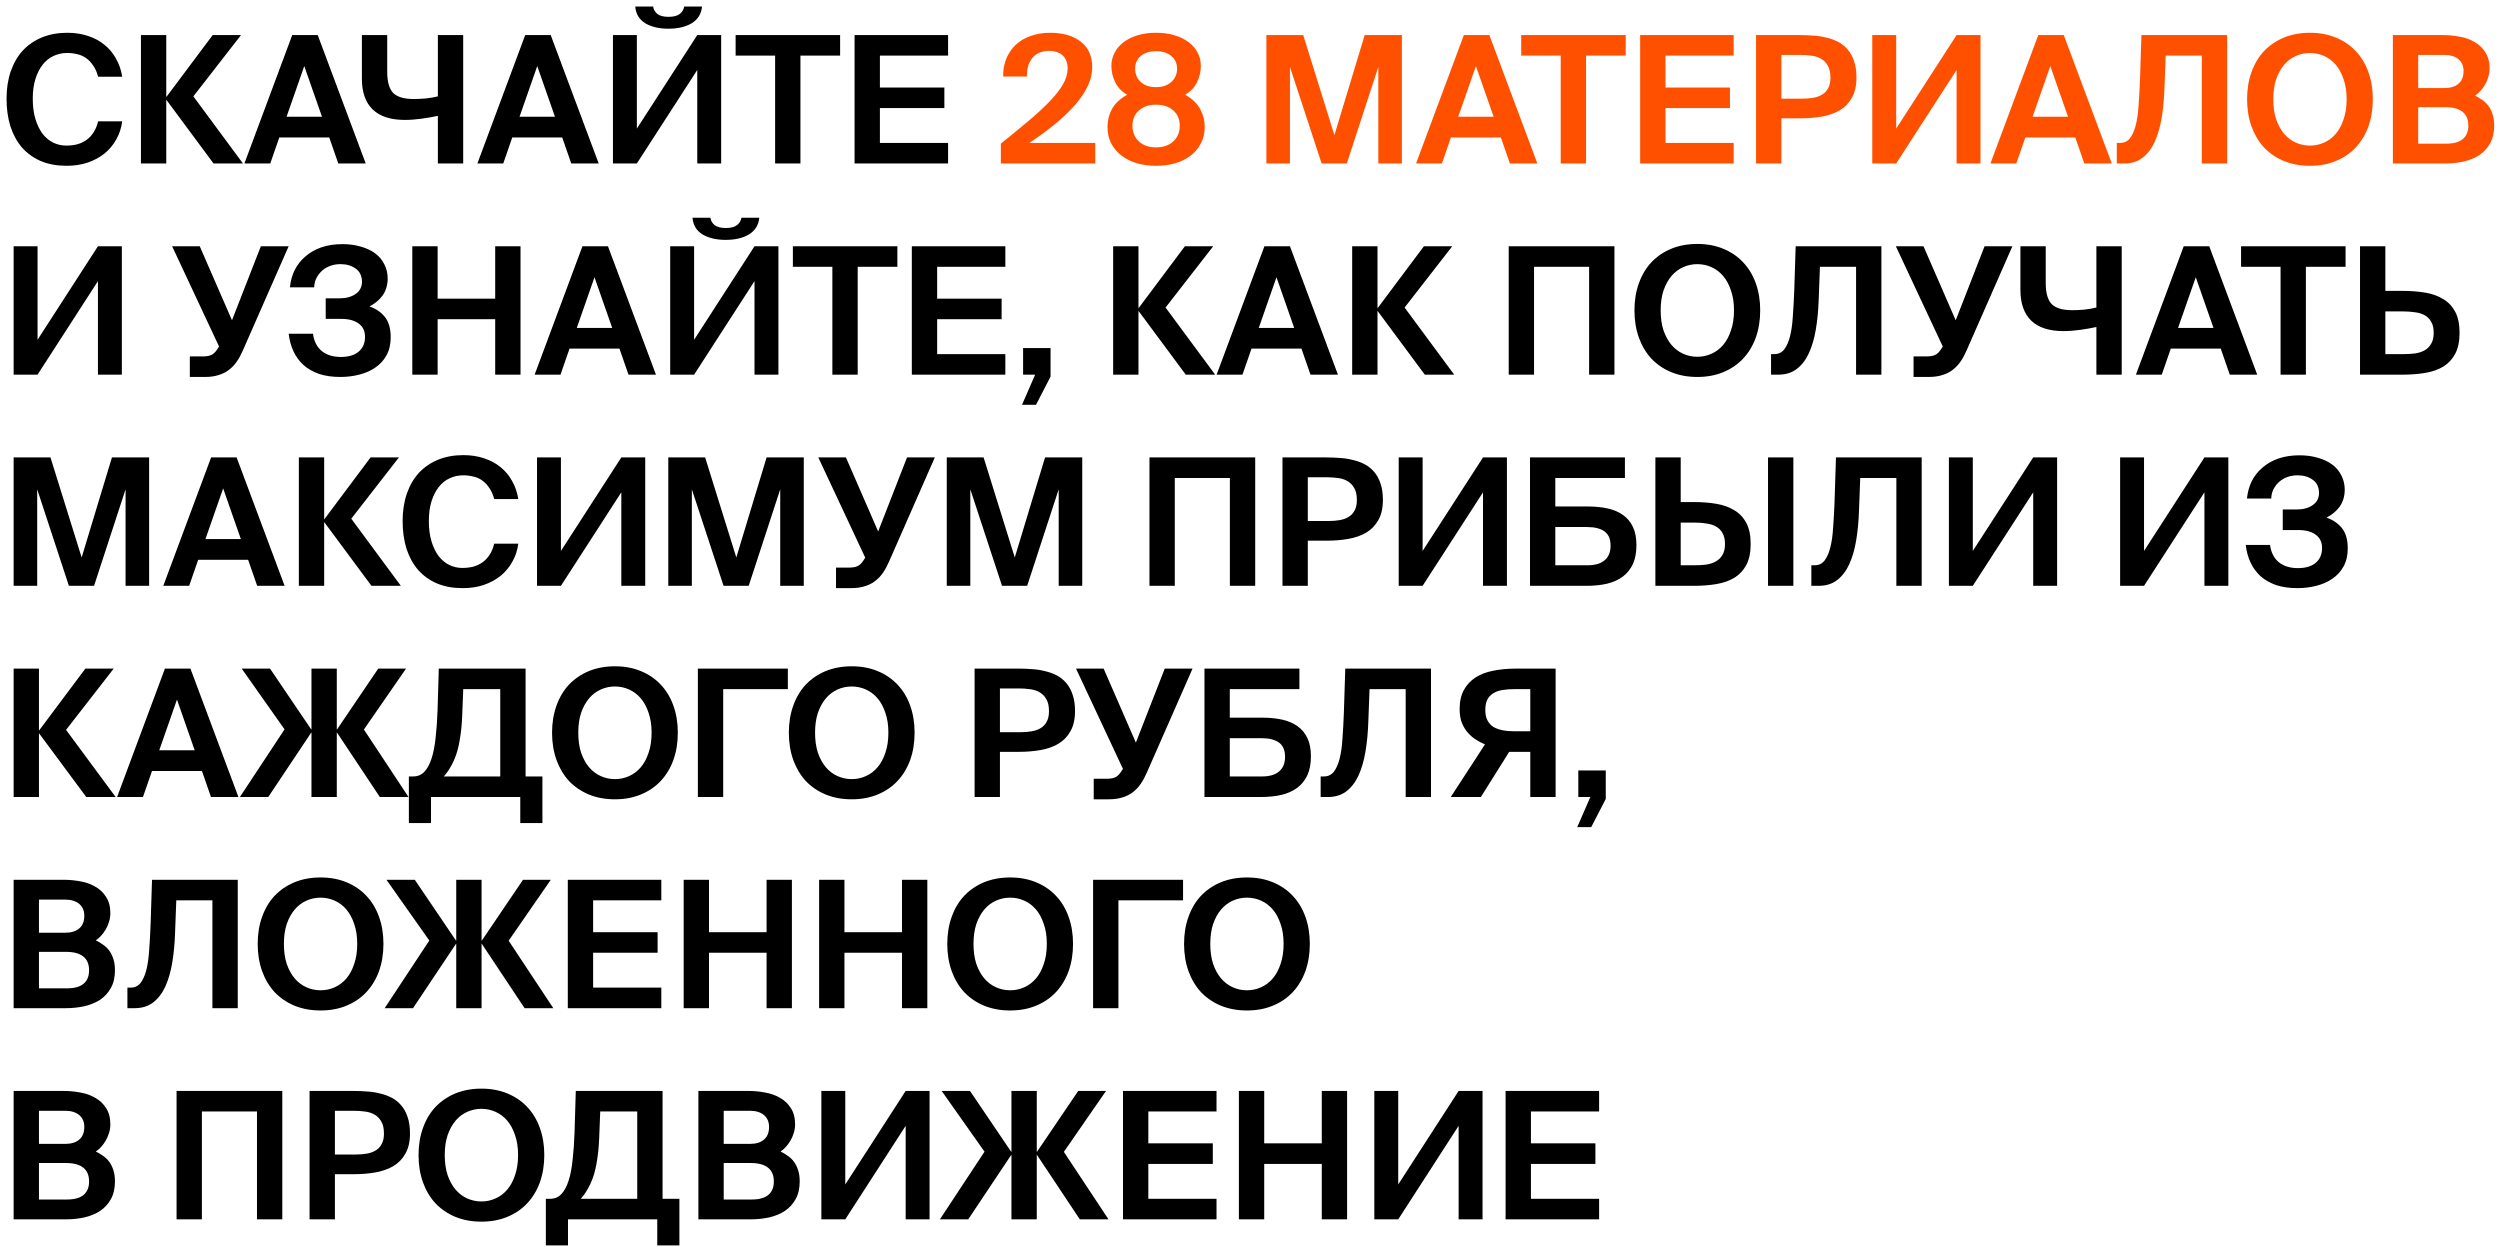
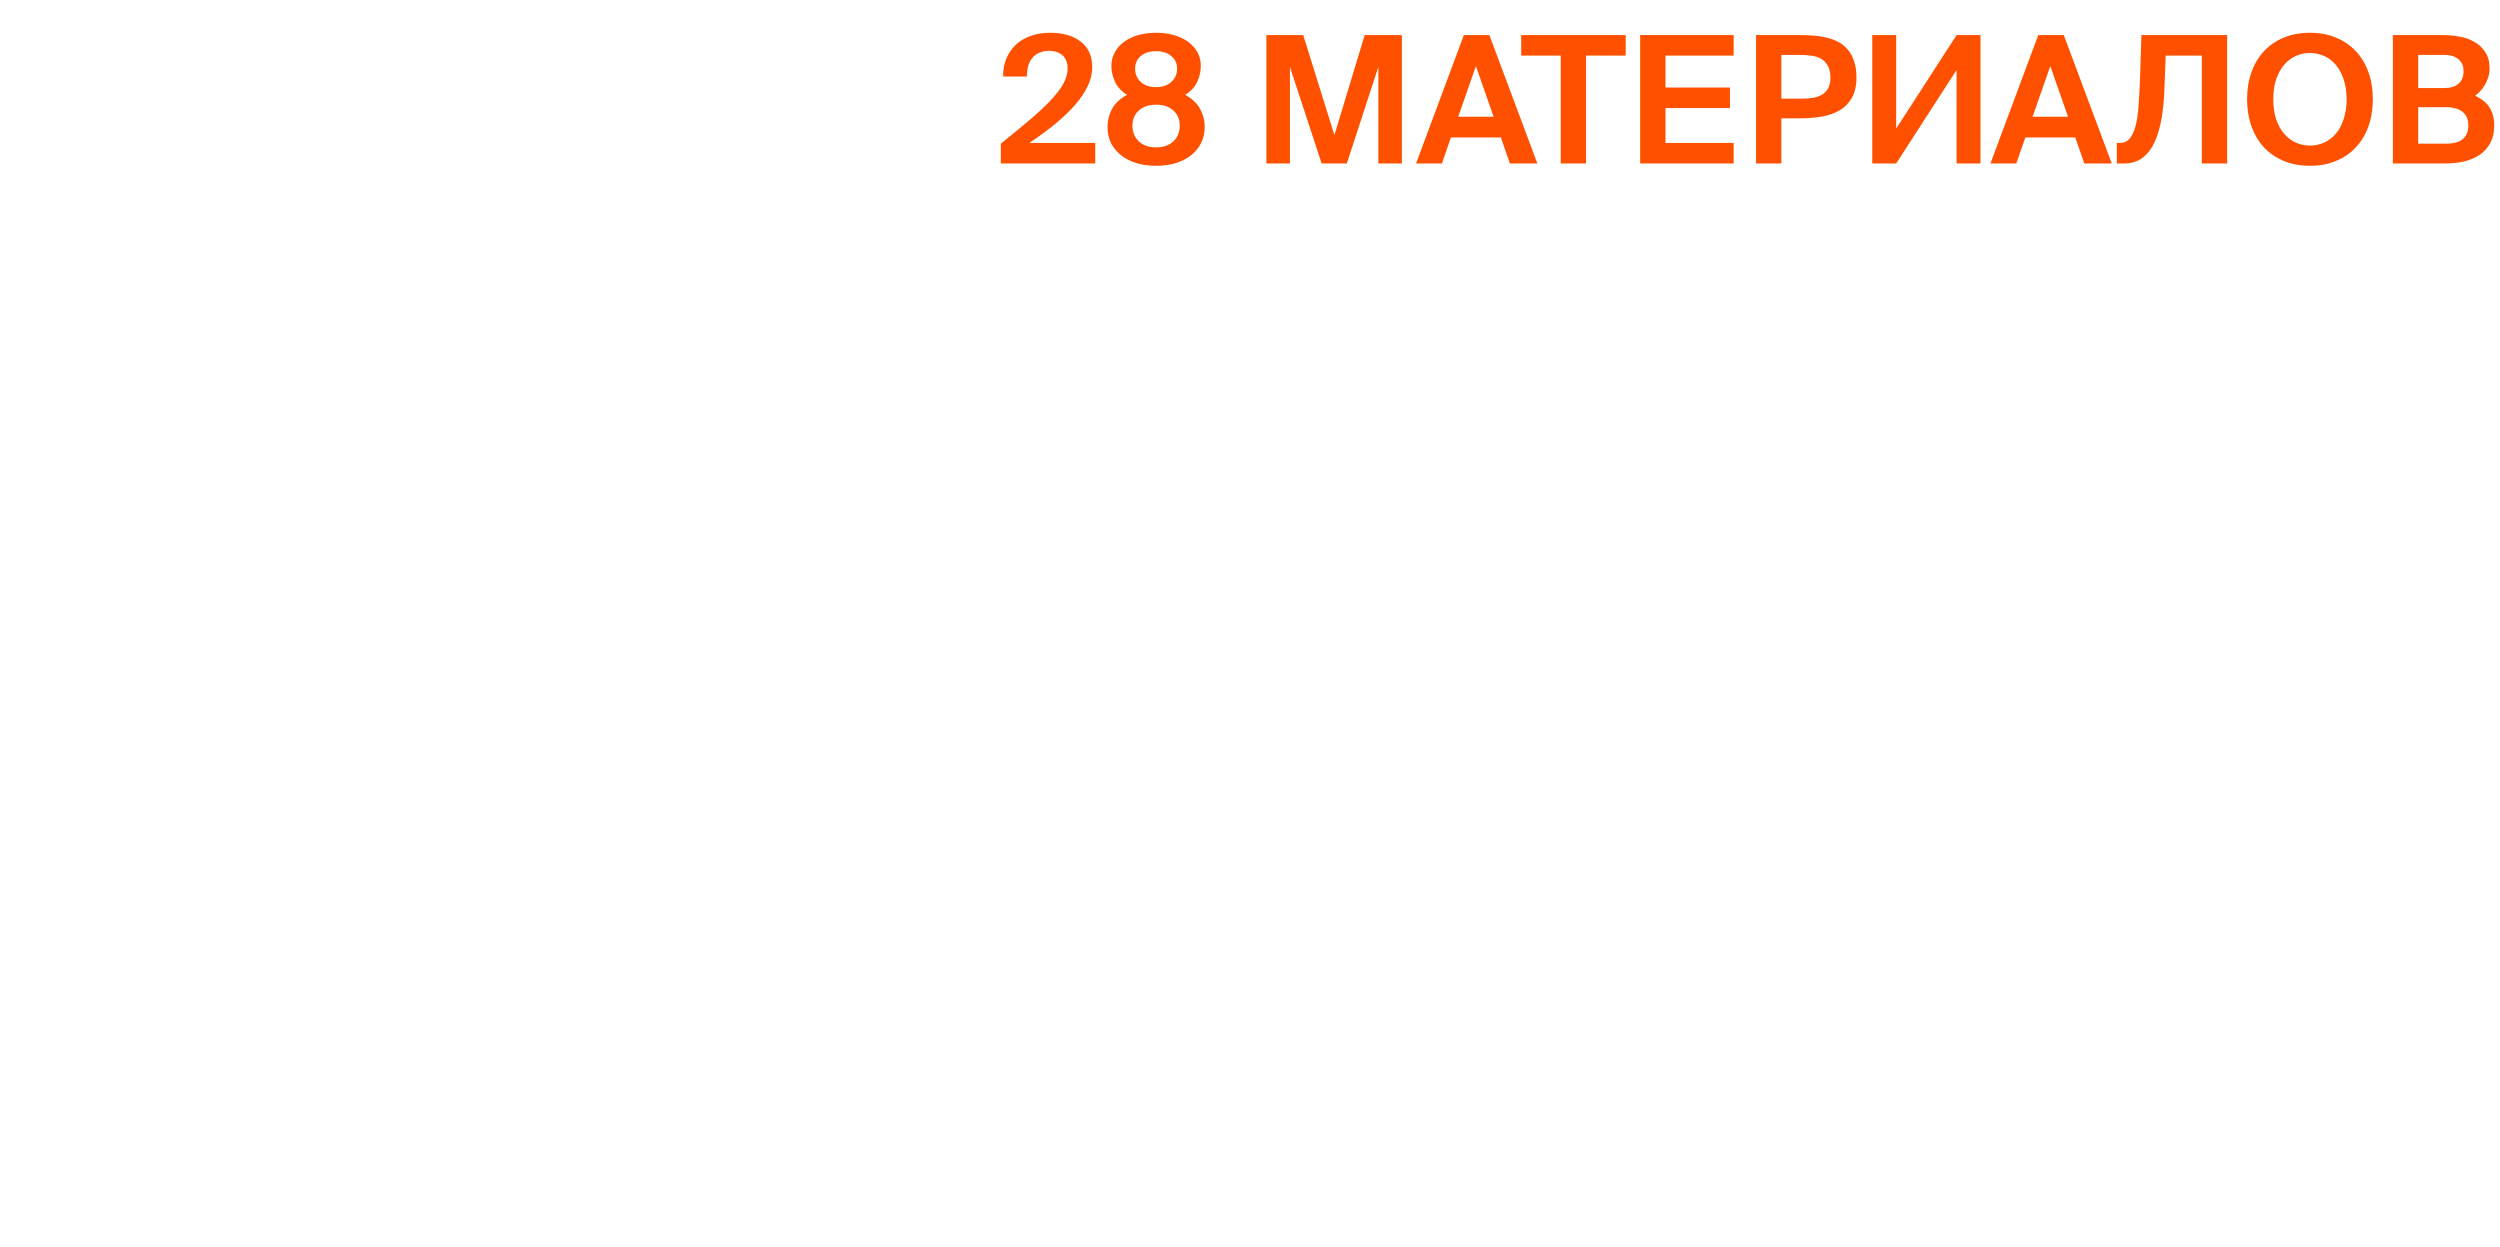
<svg xmlns="http://www.w3.org/2000/svg" width="367" height="183" viewBox="0 0 367 183" fill="none">
-   <path d="M17.94 17.812C17.819 18.765 17.533 19.641 17.082 20.438C16.649 21.235 16.077 21.929 15.366 22.518C14.655 23.09 13.823 23.541 12.87 23.87C11.934 24.182 10.903 24.338 9.776 24.338C8.372 24.338 7.124 24.113 6.032 23.662C4.94 23.194 4.013 22.535 3.25 21.686C2.505 20.819 1.933 19.779 1.534 18.566C1.153 17.353 0.962 15.992 0.962 14.484C0.962 12.993 1.17 11.65 1.586 10.454C2.002 9.258 2.591 8.244 3.354 7.412C4.134 6.58 5.07 5.939 6.162 5.488C7.271 5.037 8.511 4.812 9.88 4.812C10.989 4.812 12.003 4.968 12.922 5.28C13.841 5.575 14.647 6.008 15.34 6.58C16.033 7.135 16.597 7.811 17.03 8.608C17.481 9.388 17.784 10.272 17.94 11.26H14.404C14.231 10.601 13.988 10.055 13.676 9.622C13.381 9.171 13.035 8.807 12.636 8.53C12.255 8.253 11.821 8.062 11.336 7.958C10.868 7.837 10.374 7.776 9.854 7.776C9.143 7.776 8.476 7.923 7.852 8.218C7.245 8.495 6.717 8.92 6.266 9.492C5.815 10.064 5.46 10.766 5.2 11.598C4.94 12.43 4.81 13.392 4.81 14.484C4.81 15.611 4.94 16.607 5.2 17.474C5.46 18.323 5.807 19.043 6.24 19.632C6.691 20.204 7.211 20.637 7.8 20.932C8.407 21.227 9.048 21.374 9.724 21.374C10.279 21.374 10.807 21.313 11.31 21.192C11.813 21.053 12.263 20.845 12.662 20.568C13.078 20.273 13.433 19.901 13.728 19.45C14.023 18.999 14.248 18.453 14.404 17.812H17.94ZM20.689 24V5.15H24.407V14.224H24.433L31.22 5.15H35.38L28.386 14.146L35.666 24H31.349L24.433 14.666H24.407V24H20.689ZM42.899 5.15H46.643L53.689 24H49.659L48.333 20.178H41.001L39.675 24H35.879L42.899 5.15ZM42.067 17.136H47.267L44.667 9.7L42.067 17.136ZM64.279 24V17.006C63.569 17.162 62.78 17.301 61.913 17.422C61.047 17.543 60.223 17.604 59.443 17.604C57.346 17.604 55.769 17.093 54.711 16.07C53.654 15.047 53.125 13.539 53.125 11.546V5.15H56.843V10.558C56.843 12.014 57.138 13.045 57.727 13.652C58.317 14.241 59.322 14.536 60.743 14.536C61.246 14.536 61.818 14.51 62.459 14.458C63.118 14.389 63.725 14.285 64.279 14.146V5.15H67.997V24H64.279ZM77.1 5.15H80.844L87.89 24H83.86L82.534 20.178H75.202L73.876 24H70.08L77.1 5.15ZM76.268 17.136H81.468L78.868 9.7L76.268 17.136ZM89.981 24V5.15H93.49V18.878L102.357 5.15H105.867V24H102.357V10.272L93.49 24H89.981ZM98.118 4.214C96.749 4.214 95.614 3.945 94.713 3.408C93.829 2.853 93.343 2.039 93.257 0.964H95.882C95.934 1.38 96.134 1.735 96.481 2.03C96.844 2.325 97.399 2.472 98.144 2.472C98.89 2.472 99.445 2.325 99.808 2.03C100.173 1.735 100.381 1.38 100.433 0.964H103.059C102.955 2.039 102.452 2.853 101.551 3.408C100.667 3.945 99.522 4.214 98.118 4.214ZM113.787 8.166H107.989V5.15H123.329V8.166H117.505V24H113.787V8.166ZM125.451 5.15H139.179V8.166H129.169V12.846H138.633V15.862H129.169V20.984H139.179V24H125.451V5.15ZM2.002 55V36.15H5.512V49.878L14.378 36.15H17.888V55H14.378V41.272L5.512 55H2.002ZM27.867 55.338V52.322H29.791C30.293 52.322 30.701 52.253 31.013 52.114C31.325 51.975 31.611 51.707 31.871 51.308L32.157 50.866L25.267 36.15H29.323L34.055 47.018L38.293 36.15H42.375L35.667 51.412C35.407 52.019 35.112 52.565 34.783 53.05C34.471 53.518 34.089 53.925 33.639 54.272C33.205 54.619 32.694 54.879 32.105 55.052C31.533 55.243 30.857 55.338 30.077 55.338H27.867ZM49.971 55.338C48.792 55.338 47.752 55.191 46.851 54.896C45.967 54.584 45.204 54.151 44.563 53.596C43.939 53.024 43.445 52.348 43.081 51.568C42.717 50.788 42.483 49.93 42.379 48.994H45.941C46.097 50.103 46.53 50.953 47.241 51.542C47.969 52.114 48.896 52.4 50.023 52.4C51.167 52.4 52.042 52.14 52.649 51.62C53.273 51.1 53.585 50.372 53.585 49.436C53.585 48.604 53.282 47.963 52.675 47.512C52.068 47.044 51.193 46.81 50.049 46.81H47.813V43.794H49.841C50.794 43.794 51.574 43.586 52.181 43.17C52.805 42.754 53.126 42.156 53.143 41.376C53.126 40.492 52.814 39.842 52.207 39.426C51.618 38.993 50.872 38.776 49.971 38.776C49.468 38.776 48.992 38.854 48.541 39.01C48.09 39.166 47.692 39.391 47.345 39.686C46.998 39.981 46.712 40.336 46.487 40.752C46.262 41.168 46.14 41.645 46.123 42.182H42.561C42.648 41.263 42.882 40.414 43.263 39.634C43.662 38.854 44.19 38.187 44.849 37.632C45.508 37.06 46.288 36.618 47.189 36.306C48.108 35.994 49.13 35.838 50.257 35.838C51.245 35.838 52.146 35.959 52.961 36.202C53.776 36.427 54.478 36.757 55.067 37.19C55.656 37.623 56.107 38.161 56.419 38.802C56.748 39.426 56.913 40.137 56.913 40.934C56.896 41.87 56.653 42.676 56.185 43.352C55.717 44.011 55.067 44.557 54.235 44.99C55.171 45.302 55.925 45.813 56.497 46.524C57.069 47.235 57.355 48.231 57.355 49.514C57.355 50.537 57.147 51.421 56.731 52.166C56.332 52.894 55.786 53.492 55.093 53.96C54.417 54.428 53.628 54.775 52.727 55C51.843 55.225 50.924 55.338 49.971 55.338ZM76.413 36.15V55H72.695V46.862H64.245V55H60.527V36.15H64.245V43.846H72.695V36.15H76.413ZM85.504 36.15H89.248L96.294 55H92.264L90.938 51.178H83.606L82.28 55H78.484L85.504 36.15ZM84.672 48.136H89.872L87.272 40.7L84.672 48.136ZM98.385 55V36.15H101.895V49.878L110.761 36.15H114.271V55H110.761V41.272L101.895 55H98.385ZM106.523 35.214C105.153 35.214 104.018 34.945 103.117 34.408C102.233 33.853 101.747 33.039 101.661 31.964H104.287C104.339 32.38 104.538 32.735 104.885 33.03C105.249 33.325 105.803 33.472 106.549 33.472C107.294 33.472 107.849 33.325 108.213 33.03C108.577 32.735 108.785 32.38 108.837 31.964H111.463C111.359 33.039 110.856 33.853 109.955 34.408C109.071 34.945 107.927 35.214 106.523 35.214ZM122.192 39.166H116.394V36.15H131.734V39.166H125.91V55H122.192V39.166ZM133.856 36.15H147.584V39.166H137.574V43.846H147.038V46.862H137.574V51.984H147.584V55H133.856V36.15ZM150.191 51.1H154.221V55.286L152.089 59.42H150.035L151.959 55H150.191V51.1ZM163.41 55V36.15H167.128V45.224H167.154L173.94 36.15H178.1L171.106 45.146L178.386 55H174.07L167.154 45.666H167.128V55H163.41ZM185.619 36.15H189.363L196.409 55H192.379L191.053 51.178H183.721L182.395 55H178.599L185.619 36.15ZM184.787 48.136H189.987L187.387 40.7L184.787 48.136ZM198.5 55V36.15H202.218V45.224H202.244L209.03 36.15H213.19L206.196 45.146L213.476 55H209.16L202.244 45.666H202.218V55H198.5ZM221.479 55V36.15H237.001V55H233.283V39.166H225.197V55H221.479ZM243.786 45.562C243.786 46.671 243.925 47.651 244.202 48.5C244.497 49.349 244.887 50.06 245.372 50.632C245.857 51.204 246.429 51.637 247.088 51.932C247.747 52.227 248.44 52.374 249.168 52.374C249.896 52.374 250.589 52.227 251.248 51.932C251.907 51.637 252.479 51.204 252.964 50.632C253.449 50.06 253.831 49.349 254.108 48.5C254.403 47.651 254.55 46.671 254.55 45.562C254.55 44.453 254.403 43.482 254.108 42.65C253.831 41.801 253.449 41.09 252.964 40.518C252.479 39.946 251.907 39.513 251.248 39.218C250.589 38.923 249.896 38.776 249.168 38.776C248.44 38.776 247.747 38.923 247.088 39.218C246.429 39.513 245.857 39.946 245.372 40.518C244.887 41.09 244.497 41.801 244.202 42.65C243.925 43.482 243.786 44.453 243.786 45.562ZM258.398 45.562C258.398 47.018 258.181 48.353 257.748 49.566C257.315 50.762 256.691 51.793 255.876 52.66C255.079 53.509 254.108 54.168 252.964 54.636C251.837 55.104 250.572 55.338 249.168 55.338C247.764 55.338 246.49 55.104 245.346 54.636C244.219 54.168 243.249 53.509 242.434 52.66C241.637 51.793 241.021 50.762 240.588 49.566C240.155 48.353 239.938 47.018 239.938 45.562C239.938 44.106 240.155 42.78 240.588 41.584C241.021 40.371 241.637 39.339 242.434 38.49C243.249 37.641 244.219 36.982 245.346 36.514C246.49 36.046 247.764 35.812 249.168 35.812C250.572 35.812 251.837 36.046 252.964 36.514C254.108 36.982 255.079 37.641 255.876 38.49C256.691 39.339 257.315 40.371 257.748 41.584C258.181 42.78 258.398 44.106 258.398 45.562ZM259.99 55V51.984H260.458C261.065 51.984 261.55 51.759 261.914 51.308C262.278 50.84 262.564 50.199 262.772 49.384C262.98 48.569 263.119 47.59 263.188 46.446C263.275 45.302 263.344 44.045 263.396 42.676L263.604 36.15H276.188V55H272.47V39.166H267.166L266.984 44.002C266.932 45.562 266.793 47.009 266.568 48.344C266.343 49.679 266.005 50.84 265.554 51.828C265.103 52.816 264.505 53.596 263.76 54.168C263.032 54.723 262.131 55 261.056 55H259.99ZM280.91 55.338V52.322H282.834C283.336 52.322 283.744 52.253 284.056 52.114C284.368 51.975 284.654 51.707 284.914 51.308L285.2 50.866L278.31 36.15H282.366L287.098 47.018L291.336 36.15H295.418L288.71 51.412C288.45 52.019 288.155 52.565 287.826 53.05C287.514 53.518 287.132 53.925 286.682 54.272C286.248 54.619 285.737 54.879 285.148 55.052C284.576 55.243 283.9 55.338 283.12 55.338H280.91ZM307.75 55V48.006C307.039 48.162 306.251 48.301 305.384 48.422C304.517 48.543 303.694 48.604 302.914 48.604C300.817 48.604 299.239 48.093 298.182 47.07C297.125 46.047 296.596 44.539 296.596 42.546V36.15H300.314V41.558C300.314 43.014 300.609 44.045 301.198 44.652C301.787 45.241 302.793 45.536 304.214 45.536C304.717 45.536 305.289 45.51 305.93 45.458C306.589 45.389 307.195 45.285 307.75 45.146V36.15H311.468V55H307.75ZM320.571 36.15H324.315L331.361 55H327.331L326.005 51.178H318.673L317.347 55H313.551L320.571 36.15ZM319.739 48.136H324.939L322.339 40.7L319.739 48.136ZM334.787 39.166H328.989V36.15H344.329V39.166H338.505V55H334.787V39.166ZM346.451 55V36.15H350.169V42.702H352.717C353.913 42.702 355.023 42.789 356.045 42.962C357.068 43.135 357.952 43.456 358.697 43.924C359.443 44.375 360.023 44.999 360.439 45.796C360.855 46.593 361.063 47.616 361.063 48.864C361.063 50.095 360.855 51.109 360.439 51.906C360.023 52.703 359.443 53.336 358.697 53.804C357.952 54.255 357.068 54.567 356.045 54.74C355.023 54.913 353.913 55 352.717 55H346.451ZM350.169 51.984H352.847C353.454 51.984 354.026 51.949 354.563 51.88C355.101 51.793 355.569 51.637 355.967 51.412C356.366 51.169 356.678 50.849 356.903 50.45C357.146 50.051 357.267 49.523 357.267 48.864C357.267 48.188 357.146 47.651 356.903 47.252C356.678 46.836 356.366 46.515 355.967 46.29C355.569 46.065 355.101 45.917 354.563 45.848C354.026 45.761 353.454 45.718 352.847 45.718H350.169V51.984ZM10.114 86L5.46 71.83V86H2.002V67.15H7.41L11.986 81.84L16.432 67.15H21.892V86H18.434V71.83L13.806 86H10.114ZM30.991 67.15H34.735L41.781 86H37.751L36.425 82.178H29.093L27.767 86H23.971L30.991 67.15ZM30.159 79.136H35.359L32.759 71.7L30.159 79.136ZM43.871 86V67.15H47.589V76.224H47.615L54.401 67.15H58.561L51.567 76.146L58.847 86H54.531L47.615 76.666H47.589V86H43.871ZM76.085 79.812C75.963 80.765 75.677 81.641 75.227 82.438C74.793 83.235 74.221 83.929 73.51 84.518C72.8 85.09 71.968 85.541 71.014 85.87C70.079 86.182 69.047 86.338 67.921 86.338C66.516 86.338 65.269 86.113 64.177 85.662C63.084 85.194 62.157 84.535 61.395 83.686C60.649 82.819 60.077 81.779 59.678 80.566C59.297 79.353 59.106 77.992 59.106 76.484C59.106 74.993 59.315 73.65 59.73 72.454C60.147 71.258 60.736 70.244 61.498 69.412C62.279 68.58 63.215 67.939 64.306 67.488C65.416 67.037 66.655 66.812 68.025 66.812C69.134 66.812 70.148 66.968 71.067 67.28C71.985 67.575 72.791 68.008 73.484 68.58C74.178 69.135 74.741 69.811 75.174 70.608C75.625 71.388 75.928 72.272 76.085 73.26H72.549C72.375 72.601 72.132 72.055 71.82 71.622C71.526 71.171 71.179 70.807 70.781 70.53C70.399 70.253 69.966 70.062 69.481 69.958C69.013 69.837 68.519 69.776 67.999 69.776C67.288 69.776 66.621 69.923 65.996 70.218C65.39 70.495 64.861 70.92 64.41 71.492C63.96 72.064 63.605 72.766 63.344 73.598C63.084 74.43 62.955 75.392 62.955 76.484C62.955 77.611 63.084 78.607 63.344 79.474C63.605 80.323 63.951 81.043 64.385 81.632C64.835 82.204 65.355 82.637 65.945 82.932C66.551 83.227 67.192 83.374 67.868 83.374C68.423 83.374 68.952 83.313 69.454 83.192C69.957 83.053 70.408 82.845 70.806 82.568C71.222 82.273 71.578 81.901 71.873 81.45C72.167 80.999 72.392 80.453 72.549 79.812H76.085ZM78.834 86V67.15H82.344V80.878L91.21 67.15H94.72V86H91.21V72.272L82.344 86H78.834ZM106.218 86L101.564 71.83V86H98.106V67.15H103.514L108.09 81.84L112.536 67.15H117.996V86H114.538V71.83L109.91 86H106.218ZM122.726 86.338V83.322H124.65C125.153 83.322 125.56 83.253 125.872 83.114C126.184 82.975 126.47 82.707 126.73 82.308L127.016 81.866L120.126 67.15H124.182L128.914 78.018L133.152 67.15H137.234L130.526 82.412C130.266 83.019 129.971 83.565 129.642 84.05C129.33 84.518 128.949 84.925 128.498 85.272C128.065 85.619 127.553 85.879 126.964 86.052C126.392 86.243 125.716 86.338 124.936 86.338H122.726ZM147.096 86L142.442 71.83V86H138.984V67.15H144.392L148.968 81.84L153.414 67.15H158.874V86H155.416V71.83L150.788 86H147.096ZM168.742 86V67.15H184.264V86H180.546V70.166H172.46V86H168.742ZM194.716 67.15C195.357 67.15 196.007 67.176 196.666 67.228C197.324 67.263 197.957 67.358 198.564 67.514C199.188 67.653 199.768 67.861 200.306 68.138C200.843 68.415 201.311 68.788 201.71 69.256C202.108 69.707 202.42 70.27 202.646 70.946C202.888 71.622 203.01 72.437 203.01 73.39C203.01 74.586 202.784 75.574 202.334 76.354C201.9 77.134 201.302 77.749 200.54 78.2C199.794 78.633 198.928 78.937 197.94 79.11C196.952 79.283 195.912 79.37 194.82 79.37H191.986V86H188.268V67.15H194.716ZM191.986 70.062V76.484H195.054C195.626 76.484 196.163 76.441 196.666 76.354C197.168 76.267 197.602 76.111 197.966 75.886C198.347 75.661 198.642 75.349 198.85 74.95C199.075 74.551 199.188 74.04 199.188 73.416C199.188 72.636 199.049 72.029 198.772 71.596C198.512 71.145 198.165 70.807 197.732 70.582C197.316 70.357 196.848 70.218 196.328 70.166C195.808 70.097 195.296 70.062 194.794 70.062H191.986ZM205.33 86V67.15H208.84V80.878L217.706 67.15H221.216V86H217.706V72.272L208.84 86H205.33ZM224.602 86V67.15H238.538V70.166H228.32V74.352H233.078C234.152 74.352 235.123 74.447 235.99 74.638C236.874 74.829 237.628 75.149 238.252 75.6C238.876 76.033 239.361 76.614 239.708 77.342C240.054 78.053 240.228 78.945 240.228 80.02C240.228 81.112 240.054 82.039 239.708 82.802C239.361 83.547 238.867 84.163 238.226 84.648C237.602 85.116 236.83 85.463 235.912 85.688C235.01 85.896 234.005 86 232.896 86H224.602ZM228.32 82.984H233.052C234.144 82.984 234.976 82.741 235.548 82.256C236.137 81.771 236.432 81.06 236.432 80.124C236.432 79.136 236.137 78.434 235.548 78.018C234.958 77.585 234.109 77.368 233 77.368H228.32V82.984ZM243.01 86V67.15H246.728V73.702H248.678C249.874 73.702 250.974 73.789 251.98 73.962C253.002 74.135 253.886 74.456 254.632 74.924C255.377 75.375 255.958 75.999 256.374 76.796C256.79 77.593 256.998 78.616 256.998 79.864C256.998 81.095 256.79 82.109 256.374 82.906C255.958 83.703 255.377 84.336 254.632 84.804C253.886 85.255 253.002 85.567 251.98 85.74C250.974 85.913 249.874 86 248.678 86H243.01ZM246.728 82.984H248.782C249.388 82.984 249.96 82.949 250.498 82.88C251.035 82.793 251.503 82.637 251.902 82.412C252.318 82.169 252.638 81.849 252.864 81.45C253.106 81.051 253.228 80.523 253.228 79.864C253.228 79.205 253.106 78.668 252.864 78.252C252.638 77.836 252.318 77.515 251.902 77.29C251.503 77.065 251.035 76.917 250.498 76.848C249.96 76.761 249.388 76.718 248.782 76.718H246.728V82.984ZM259.546 86V67.15H263.264V86H259.546ZM265.906 86V82.984H266.374C266.981 82.984 267.466 82.759 267.83 82.308C268.194 81.84 268.48 81.199 268.688 80.384C268.896 79.569 269.035 78.59 269.104 77.446C269.191 76.302 269.26 75.045 269.312 73.676L269.52 67.15H282.104V86H278.386V70.166H273.082L272.9 75.002C272.848 76.562 272.709 78.009 272.484 79.344C272.259 80.679 271.921 81.84 271.47 82.828C271.019 83.816 270.421 84.596 269.676 85.168C268.948 85.723 268.047 86 266.972 86H265.906ZM286.098 86V67.15H289.608V80.878L298.474 67.15H301.984V86H298.474V72.272L289.608 86H286.098ZM311.234 86V67.15H314.744V80.878L323.61 67.15H327.12V86H323.61V72.272L314.744 86H311.234ZM337.266 86.338C336.087 86.338 335.047 86.191 334.146 85.896C333.262 85.584 332.499 85.151 331.858 84.596C331.234 84.024 330.74 83.348 330.376 82.568C330.012 81.788 329.778 80.93 329.674 79.994H333.236C333.392 81.103 333.825 81.953 334.536 82.542C335.264 83.114 336.191 83.4 337.318 83.4C338.462 83.4 339.337 83.14 339.944 82.62C340.568 82.1 340.88 81.372 340.88 80.436C340.88 79.604 340.577 78.963 339.97 78.512C339.363 78.044 338.488 77.81 337.344 77.81H335.108V74.794H337.136C338.089 74.794 338.869 74.586 339.476 74.17C340.1 73.754 340.421 73.156 340.438 72.376C340.421 71.492 340.109 70.842 339.502 70.426C338.913 69.993 338.167 69.776 337.266 69.776C336.763 69.776 336.287 69.854 335.836 70.01C335.385 70.166 334.987 70.391 334.64 70.686C334.293 70.981 334.007 71.336 333.782 71.752C333.557 72.168 333.435 72.645 333.418 73.182H329.856C329.943 72.263 330.177 71.414 330.558 70.634C330.957 69.854 331.485 69.187 332.144 68.632C332.803 68.06 333.583 67.618 334.484 67.306C335.403 66.994 336.425 66.838 337.552 66.838C338.54 66.838 339.441 66.959 340.256 67.202C341.071 67.427 341.773 67.757 342.362 68.19C342.951 68.623 343.402 69.161 343.714 69.802C344.043 70.426 344.208 71.137 344.208 71.934C344.191 72.87 343.948 73.676 343.48 74.352C343.012 75.011 342.362 75.557 341.53 75.99C342.466 76.302 343.22 76.813 343.792 77.524C344.364 78.235 344.65 79.231 344.65 80.514C344.65 81.537 344.442 82.421 344.026 83.166C343.627 83.894 343.081 84.492 342.388 84.96C341.712 85.428 340.923 85.775 340.022 86C339.138 86.225 338.219 86.338 337.266 86.338ZM2.002 117V98.15H5.72V107.224H5.746L12.532 98.15H16.692L9.698 107.146L16.978 117H12.662L5.746 107.666H5.72V117H2.002ZM24.211 98.15H27.955L35.001 117H30.971L29.645 113.178H22.313L20.987 117H17.191L24.211 98.15ZM23.379 110.136H28.579L25.979 102.7L23.379 110.136ZM35.22 117L41.772 107.068L35.48 98.15H39.64L45.698 107.094H45.724V98.15H49.442V107.094H49.468L55.526 98.15H59.608L53.42 107.094L59.972 117H55.76L49.468 107.536H49.442V117H45.724V107.536H45.698L39.38 117H35.22ZM60.022 120.822V113.984H60.646C61.304 113.984 61.85 113.759 62.284 113.308C62.717 112.857 63.072 112.207 63.35 111.358C63.627 110.509 63.826 109.486 63.948 108.29C64.086 107.094 64.182 105.742 64.234 104.234L64.416 98.15H77.156V113.984H79.626V120.822H76.376V117H63.272V120.822H60.022ZM73.438 113.984V101.166H68.004L67.848 105.144C67.796 106.357 67.692 107.423 67.536 108.342C67.397 109.261 67.206 110.075 66.964 110.786C66.721 111.479 66.444 112.086 66.132 112.606C65.837 113.126 65.508 113.585 65.144 113.984H73.438ZM84.891 107.562C84.891 108.671 85.03 109.651 85.307 110.5C85.602 111.349 85.992 112.06 86.477 112.632C86.963 113.204 87.535 113.637 88.193 113.932C88.852 114.227 89.545 114.374 90.273 114.374C91.001 114.374 91.695 114.227 92.353 113.932C93.012 113.637 93.584 113.204 94.069 112.632C94.555 112.06 94.936 111.349 95.213 110.5C95.508 109.651 95.655 108.671 95.655 107.562C95.655 106.453 95.508 105.482 95.213 104.65C94.936 103.801 94.555 103.09 94.069 102.518C93.584 101.946 93.012 101.513 92.353 101.218C91.695 100.923 91.001 100.776 90.273 100.776C89.545 100.776 88.852 100.923 88.193 101.218C87.535 101.513 86.963 101.946 86.477 102.518C85.992 103.09 85.602 103.801 85.307 104.65C85.03 105.482 84.891 106.453 84.891 107.562ZM99.503 107.562C99.503 109.018 99.287 110.353 98.853 111.566C98.42 112.762 97.796 113.793 96.981 114.66C96.184 115.509 95.213 116.168 94.069 116.636C92.943 117.104 91.677 117.338 90.273 117.338C88.869 117.338 87.595 117.104 86.451 116.636C85.325 116.168 84.354 115.509 83.539 114.66C82.742 113.793 82.127 112.762 81.693 111.566C81.26 110.353 81.043 109.018 81.043 107.562C81.043 106.106 81.26 104.78 81.693 103.584C82.127 102.371 82.742 101.339 83.539 100.49C84.354 99.641 85.325 98.982 86.451 98.514C87.595 98.046 88.869 97.812 90.273 97.812C91.677 97.812 92.943 98.046 94.069 98.514C95.213 98.982 96.184 99.641 96.981 100.49C97.796 101.339 98.42 102.371 98.853 103.584C99.287 104.78 99.503 106.106 99.503 107.562ZM102.447 117V98.15H115.655V101.166H106.165V117H102.447ZM119.651 107.562C119.651 108.671 119.79 109.651 120.067 110.5C120.362 111.349 120.752 112.06 121.237 112.632C121.723 113.204 122.295 113.637 122.953 113.932C123.612 114.227 124.305 114.374 125.033 114.374C125.761 114.374 126.455 114.227 127.113 113.932C127.772 113.637 128.344 113.204 128.829 112.632C129.315 112.06 129.696 111.349 129.973 110.5C130.268 109.651 130.415 108.671 130.415 107.562C130.415 106.453 130.268 105.482 129.973 104.65C129.696 103.801 129.315 103.09 128.829 102.518C128.344 101.946 127.772 101.513 127.113 101.218C126.455 100.923 125.761 100.776 125.033 100.776C124.305 100.776 123.612 100.923 122.953 101.218C122.295 101.513 121.723 101.946 121.237 102.518C120.752 103.09 120.362 103.801 120.067 104.65C119.79 105.482 119.651 106.453 119.651 107.562ZM134.263 107.562C134.263 109.018 134.047 110.353 133.613 111.566C133.18 112.762 132.556 113.793 131.741 114.66C130.944 115.509 129.973 116.168 128.829 116.636C127.703 117.104 126.437 117.338 125.033 117.338C123.629 117.338 122.355 117.104 121.211 116.636C120.085 116.168 119.114 115.509 118.299 114.66C117.502 113.793 116.887 112.762 116.453 111.566C116.02 110.353 115.803 109.018 115.803 107.562C115.803 106.106 116.02 104.78 116.453 103.584C116.887 102.371 117.502 101.339 118.299 100.49C119.114 99.641 120.085 98.982 121.211 98.514C122.355 98.046 123.629 97.812 125.033 97.812C126.437 97.812 127.703 98.046 128.829 98.514C129.973 98.982 130.944 99.641 131.741 100.49C132.556 101.339 133.18 102.371 133.613 103.584C134.047 104.78 134.263 106.106 134.263 107.562ZM149.52 98.15C150.162 98.15 150.812 98.176 151.47 98.228C152.129 98.263 152.762 98.358 153.368 98.514C153.992 98.653 154.573 98.861 155.11 99.138C155.648 99.415 156.116 99.788 156.514 100.256C156.913 100.707 157.225 101.27 157.45 101.946C157.693 102.622 157.814 103.437 157.814 104.39C157.814 105.586 157.589 106.574 157.138 107.354C156.705 108.134 156.107 108.749 155.344 109.2C154.599 109.633 153.732 109.937 152.744 110.11C151.756 110.283 150.716 110.37 149.624 110.37H146.79V117H143.072V98.15H149.52ZM146.79 101.062V107.484H149.858C150.43 107.484 150.968 107.441 151.47 107.354C151.973 107.267 152.406 107.111 152.77 106.886C153.152 106.661 153.446 106.349 153.654 105.95C153.88 105.551 153.992 105.04 153.992 104.416C153.992 103.636 153.854 103.029 153.576 102.596C153.316 102.145 152.97 101.807 152.536 101.582C152.12 101.357 151.652 101.218 151.132 101.166C150.612 101.097 150.101 101.062 149.598 101.062H146.79ZM160.558 117.338V114.322H162.482C162.985 114.322 163.392 114.253 163.704 114.114C164.016 113.975 164.302 113.707 164.562 113.308L164.848 112.866L157.958 98.15H162.014L166.746 109.018L170.984 98.15H175.066L168.358 113.412C168.098 114.019 167.803 114.565 167.474 115.05C167.162 115.518 166.781 115.925 166.33 116.272C165.897 116.619 165.385 116.879 164.796 117.052C164.224 117.243 163.548 117.338 162.768 117.338H160.558ZM176.816 117V98.15H190.752V101.166H180.534V105.352H185.292C186.367 105.352 187.338 105.447 188.204 105.638C189.088 105.829 189.842 106.149 190.466 106.6C191.09 107.033 191.576 107.614 191.922 108.342C192.269 109.053 192.442 109.945 192.442 111.02C192.442 112.112 192.269 113.039 191.922 113.802C191.576 114.547 191.082 115.163 190.44 115.648C189.816 116.116 189.045 116.463 188.126 116.688C187.225 116.896 186.22 117 185.11 117H176.816ZM180.534 113.984H185.266C186.358 113.984 187.19 113.741 187.762 113.256C188.352 112.771 188.646 112.06 188.646 111.124C188.646 110.136 188.352 109.434 187.762 109.018C187.173 108.585 186.324 108.368 185.214 108.368H180.534V113.984ZM193.873 117V113.984H194.341C194.947 113.984 195.433 113.759 195.797 113.308C196.161 112.84 196.447 112.199 196.655 111.384C196.863 110.569 197.001 109.59 197.071 108.446C197.157 107.302 197.227 106.045 197.279 104.676L197.487 98.15H210.071V117H206.353V101.166H201.049L200.867 106.002C200.815 107.562 200.676 109.009 200.451 110.344C200.225 111.679 199.887 112.84 199.437 113.828C198.986 114.816 198.388 115.596 197.643 116.168C196.915 116.723 196.013 117 194.939 117H193.873ZM212.973 117L217.991 109.278C217.436 109.035 216.925 108.758 216.457 108.446C216.006 108.117 215.616 107.744 215.287 107.328C214.975 106.912 214.723 106.444 214.533 105.924C214.359 105.387 214.273 104.78 214.273 104.104C214.273 102.995 214.481 102.059 214.897 101.296C215.313 100.533 215.885 99.918 216.613 99.45C217.341 98.982 218.207 98.653 219.213 98.462C220.235 98.254 221.345 98.15 222.541 98.15H228.365V117H224.647V110.37H221.553L217.393 117H212.973ZM224.647 107.354V101.166H222.307C221.648 101.166 221.059 101.209 220.539 101.296C220.019 101.383 219.568 101.547 219.187 101.79C218.823 102.015 218.537 102.327 218.329 102.726C218.138 103.125 218.043 103.627 218.043 104.234C218.043 104.841 218.147 105.343 218.355 105.742C218.563 106.141 218.849 106.461 219.213 106.704C219.594 106.929 220.045 107.094 220.565 107.198C221.085 107.302 221.665 107.354 222.307 107.354H224.647ZM231.695 113.1H235.725V117.286L233.593 121.42H231.539L233.463 117H231.695V113.1ZM2.002 129.15H9.334C10.166 129.15 10.989 129.228 11.804 129.384C12.619 129.523 13.347 129.783 13.988 130.164C14.647 130.528 15.175 131.031 15.574 131.672C15.99 132.296 16.198 133.093 16.198 134.064C16.198 134.515 16.129 134.948 15.99 135.364C15.869 135.763 15.704 136.135 15.496 136.482C15.288 136.829 15.054 137.141 14.794 137.418C14.551 137.678 14.309 137.886 14.066 138.042C14.43 138.215 14.777 138.423 15.106 138.666C15.453 138.891 15.756 139.177 16.016 139.524C16.276 139.871 16.484 140.287 16.64 140.772C16.796 141.24 16.874 141.795 16.874 142.436C16.874 143.459 16.675 144.325 16.276 145.036C15.895 145.729 15.375 146.301 14.716 146.752C14.057 147.185 13.286 147.506 12.402 147.714C11.535 147.905 10.617 148 9.646 148H2.002V129.15ZM5.72 145.088H9.828C10.92 145.088 11.735 144.863 12.272 144.412C12.809 143.961 13.078 143.303 13.078 142.436C13.078 141.552 12.801 140.885 12.246 140.434C11.691 139.966 10.833 139.732 9.672 139.732H5.72V145.088ZM5.72 136.924H9.568C10.452 136.924 11.137 136.716 11.622 136.3C12.125 135.884 12.376 135.26 12.376 134.428C12.376 133.683 12.125 133.102 11.622 132.686C11.119 132.27 10.435 132.062 9.568 132.062H5.72V136.924ZM18.703 148V144.984H19.171C19.777 144.984 20.263 144.759 20.627 144.308C20.991 143.84 21.277 143.199 21.485 142.384C21.693 141.569 21.831 140.59 21.901 139.446C21.987 138.302 22.057 137.045 22.109 135.676L22.317 129.15H34.901V148H31.183V132.166H25.879L25.697 137.002C25.645 138.562 25.506 140.009 25.281 141.344C25.055 142.679 24.717 143.84 24.267 144.828C23.816 145.816 23.218 146.596 22.473 147.168C21.745 147.723 20.843 148 19.769 148H18.703ZM41.677 138.562C41.677 139.671 41.815 140.651 42.093 141.5C42.387 142.349 42.777 143.06 43.263 143.632C43.748 144.204 44.32 144.637 44.979 144.932C45.637 145.227 46.331 145.374 47.059 145.374C47.787 145.374 48.48 145.227 49.139 144.932C49.797 144.637 50.369 144.204 50.855 143.632C51.34 143.06 51.721 142.349 51.999 141.5C52.293 140.651 52.441 139.671 52.441 138.562C52.441 137.453 52.293 136.482 51.999 135.65C51.721 134.801 51.34 134.09 50.855 133.518C50.369 132.946 49.797 132.513 49.139 132.218C48.48 131.923 47.787 131.776 47.059 131.776C46.331 131.776 45.637 131.923 44.979 132.218C44.32 132.513 43.748 132.946 43.263 133.518C42.777 134.09 42.387 134.801 42.093 135.65C41.815 136.482 41.677 137.453 41.677 138.562ZM56.289 138.562C56.289 140.018 56.072 141.353 55.639 142.566C55.205 143.762 54.581 144.793 53.767 145.66C52.969 146.509 51.999 147.168 50.855 147.636C49.728 148.104 48.463 148.338 47.059 148.338C45.655 148.338 44.381 148.104 43.237 147.636C42.11 147.168 41.139 146.509 40.325 145.66C39.527 144.793 38.912 143.762 38.479 142.566C38.045 141.353 37.829 140.018 37.829 138.562C37.829 137.106 38.045 135.78 38.479 134.584C38.912 133.371 39.527 132.339 40.325 131.49C41.139 130.641 42.11 129.982 43.237 129.514C44.381 129.046 45.655 128.812 47.059 128.812C48.463 128.812 49.728 129.046 50.855 129.514C51.999 129.982 52.969 130.641 53.767 131.49C54.581 132.339 55.205 133.371 55.639 134.584C56.072 135.78 56.289 137.106 56.289 138.562ZM56.472 148L63.024 138.068L56.732 129.15H60.892L66.95 138.094H66.976V129.15H70.694V138.094H70.72L76.778 129.15H80.86L74.672 138.094L81.224 148H77.012L70.72 138.536H70.694V148H66.976V138.536H66.95L60.632 148H56.472ZM83.354 129.15H97.082V132.166H87.072V136.846H96.536V139.862H87.072V144.984H97.082V148H83.354V129.15ZM116.251 129.15V148H112.533V139.862H104.083V148H100.365V129.15H104.083V136.846H112.533V129.15H116.251ZM136.132 129.15V148H132.414V139.862H123.964V148H120.246V129.15H123.964V136.846H132.414V129.15H136.132ZM142.909 138.562C142.909 139.671 143.048 140.651 143.325 141.5C143.62 142.349 144.01 143.06 144.495 143.632C144.98 144.204 145.552 144.637 146.211 144.932C146.87 145.227 147.563 145.374 148.291 145.374C149.019 145.374 149.712 145.227 150.371 144.932C151.03 144.637 151.602 144.204 152.087 143.632C152.572 143.06 152.954 142.349 153.231 141.5C153.526 140.651 153.673 139.671 153.673 138.562C153.673 137.453 153.526 136.482 153.231 135.65C152.954 134.801 152.572 134.09 152.087 133.518C151.602 132.946 151.03 132.513 150.371 132.218C149.712 131.923 149.019 131.776 148.291 131.776C147.563 131.776 146.87 131.923 146.211 132.218C145.552 132.513 144.98 132.946 144.495 133.518C144.01 134.09 143.62 134.801 143.325 135.65C143.048 136.482 142.909 137.453 142.909 138.562ZM157.521 138.562C157.521 140.018 157.304 141.353 156.871 142.566C156.438 143.762 155.814 144.793 154.999 145.66C154.202 146.509 153.231 147.168 152.087 147.636C150.96 148.104 149.695 148.338 148.291 148.338C146.887 148.338 145.613 148.104 144.469 147.636C143.342 147.168 142.372 146.509 141.557 145.66C140.76 144.793 140.144 143.762 139.711 142.566C139.278 141.353 139.061 140.018 139.061 138.562C139.061 137.106 139.278 135.78 139.711 134.584C140.144 133.371 140.76 132.339 141.557 131.49C142.372 130.641 143.342 129.982 144.469 129.514C145.613 129.046 146.887 128.812 148.291 128.812C149.695 128.812 150.96 129.046 152.087 129.514C153.231 129.982 154.202 130.641 154.999 131.49C155.814 132.339 156.438 133.371 156.871 134.584C157.304 135.78 157.521 137.106 157.521 138.562ZM160.465 148V129.15H173.673V132.166H164.183V148H160.465ZM177.669 138.562C177.669 139.671 177.807 140.651 178.085 141.5C178.379 142.349 178.769 143.06 179.255 143.632C179.74 144.204 180.312 144.637 180.971 144.932C181.629 145.227 182.323 145.374 183.051 145.374C183.779 145.374 184.472 145.227 185.131 144.932C185.789 144.637 186.361 144.204 186.847 143.632C187.332 143.06 187.713 142.349 187.991 141.5C188.285 140.651 188.433 139.671 188.433 138.562C188.433 137.453 188.285 136.482 187.991 135.65C187.713 134.801 187.332 134.09 186.847 133.518C186.361 132.946 185.789 132.513 185.131 132.218C184.472 131.923 183.779 131.776 183.051 131.776C182.323 131.776 181.629 131.923 180.971 132.218C180.312 132.513 179.74 132.946 179.255 133.518C178.769 134.09 178.379 134.801 178.085 135.65C177.807 136.482 177.669 137.453 177.669 138.562ZM192.281 138.562C192.281 140.018 192.064 141.353 191.631 142.566C191.197 143.762 190.573 144.793 189.759 145.66C188.961 146.509 187.991 147.168 186.847 147.636C185.72 148.104 184.455 148.338 183.051 148.338C181.647 148.338 180.373 148.104 179.229 147.636C178.102 147.168 177.131 146.509 176.317 145.66C175.519 144.793 174.904 143.762 174.471 142.566C174.037 141.353 173.821 140.018 173.821 138.562C173.821 137.106 174.037 135.78 174.471 134.584C174.904 133.371 175.519 132.339 176.317 131.49C177.131 130.641 178.102 129.982 179.229 129.514C180.373 129.046 181.647 128.812 183.051 128.812C184.455 128.812 185.72 129.046 186.847 129.514C187.991 129.982 188.961 130.641 189.759 131.49C190.573 132.339 191.197 133.371 191.631 134.584C192.064 135.78 192.281 137.106 192.281 138.562ZM2.002 160.15H9.334C10.166 160.15 10.989 160.228 11.804 160.384C12.619 160.523 13.347 160.783 13.988 161.164C14.647 161.528 15.175 162.031 15.574 162.672C15.99 163.296 16.198 164.093 16.198 165.064C16.198 165.515 16.129 165.948 15.99 166.364C15.869 166.763 15.704 167.135 15.496 167.482C15.288 167.829 15.054 168.141 14.794 168.418C14.551 168.678 14.309 168.886 14.066 169.042C14.43 169.215 14.777 169.423 15.106 169.666C15.453 169.891 15.756 170.177 16.016 170.524C16.276 170.871 16.484 171.287 16.64 171.772C16.796 172.24 16.874 172.795 16.874 173.436C16.874 174.459 16.675 175.325 16.276 176.036C15.895 176.729 15.375 177.301 14.716 177.752C14.057 178.185 13.286 178.506 12.402 178.714C11.535 178.905 10.617 179 9.646 179H2.002V160.15ZM5.72 176.088H9.828C10.92 176.088 11.735 175.863 12.272 175.412C12.809 174.961 13.078 174.303 13.078 173.436C13.078 172.552 12.801 171.885 12.246 171.434C11.691 170.966 10.833 170.732 9.672 170.732H5.72V176.088ZM5.72 167.924H9.568C10.452 167.924 11.137 167.716 11.622 167.3C12.125 166.884 12.376 166.26 12.376 165.428C12.376 164.683 12.125 164.102 11.622 163.686C11.119 163.27 10.435 163.062 9.568 163.062H5.72V167.924ZM25.92 179V160.15H41.442V179H37.724V163.166H29.638V179H25.92ZM51.893 160.15C52.535 160.15 53.185 160.176 53.843 160.228C54.502 160.263 55.135 160.358 55.741 160.514C56.365 160.653 56.946 160.861 57.483 161.138C58.021 161.415 58.489 161.788 58.887 162.256C59.286 162.707 59.598 163.27 59.823 163.946C60.066 164.622 60.187 165.437 60.187 166.39C60.187 167.586 59.962 168.574 59.511 169.354C59.078 170.134 58.48 170.749 57.717 171.2C56.972 171.633 56.105 171.937 55.117 172.11C54.129 172.283 53.089 172.37 51.997 172.37H49.163V179H45.445V160.15H51.893ZM49.163 163.062V169.484H52.231C52.803 169.484 53.341 169.441 53.843 169.354C54.346 169.267 54.779 169.111 55.143 168.886C55.525 168.661 55.819 168.349 56.027 167.95C56.253 167.551 56.365 167.04 56.365 166.416C56.365 165.636 56.227 165.029 55.949 164.596C55.689 164.145 55.343 163.807 54.909 163.582C54.493 163.357 54.025 163.218 53.505 163.166C52.985 163.097 52.474 163.062 51.971 163.062H49.163ZM65.29 169.562C65.29 170.671 65.428 171.651 65.706 172.5C66.001 173.349 66.391 174.06 66.876 174.632C67.361 175.204 67.933 175.637 68.592 175.932C69.251 176.227 69.944 176.374 70.672 176.374C71.4 176.374 72.093 176.227 72.752 175.932C73.41 175.637 73.983 175.204 74.468 174.632C74.953 174.06 75.335 173.349 75.612 172.5C75.906 171.651 76.054 170.671 76.054 169.562C76.054 168.453 75.906 167.482 75.612 166.65C75.335 165.801 74.953 165.09 74.468 164.518C73.983 163.946 73.41 163.513 72.752 163.218C72.093 162.923 71.4 162.776 70.672 162.776C69.944 162.776 69.251 162.923 68.592 163.218C67.933 163.513 67.361 163.946 66.876 164.518C66.391 165.09 66.001 165.801 65.706 166.65C65.428 167.482 65.29 168.453 65.29 169.562ZM79.902 169.562C79.902 171.018 79.685 172.353 79.252 173.566C78.819 174.762 78.195 175.793 77.38 176.66C76.582 177.509 75.612 178.168 74.468 178.636C73.341 179.104 72.076 179.338 70.672 179.338C69.268 179.338 67.994 179.104 66.85 178.636C65.723 178.168 64.752 177.509 63.938 176.66C63.141 175.793 62.525 174.762 62.092 173.566C61.658 172.353 61.442 171.018 61.442 169.562C61.442 168.106 61.658 166.78 62.092 165.584C62.525 164.371 63.141 163.339 63.938 162.49C64.752 161.641 65.723 160.982 66.85 160.514C67.994 160.046 69.268 159.812 70.672 159.812C72.076 159.812 73.341 160.046 74.468 160.514C75.612 160.982 76.582 161.641 77.38 162.49C78.195 163.339 78.819 164.371 79.252 165.584C79.685 166.78 79.902 168.106 79.902 169.562ZM80.131 182.822V175.984H80.755C81.414 175.984 81.96 175.759 82.393 175.308C82.826 174.857 83.182 174.207 83.459 173.358C83.736 172.509 83.936 171.486 84.057 170.29C84.196 169.094 84.291 167.742 84.343 166.234L84.525 160.15H97.265V175.984H99.735V182.822H96.485V179H83.381V182.822H80.131ZM93.547 175.984V163.166H88.113L87.957 167.144C87.905 168.357 87.801 169.423 87.645 170.342C87.506 171.261 87.316 172.075 87.073 172.786C86.83 173.479 86.553 174.086 86.241 174.606C85.946 175.126 85.617 175.585 85.253 175.984H93.547ZM102.523 160.15H109.855C110.687 160.15 111.511 160.228 112.325 160.384C113.14 160.523 113.868 160.783 114.509 161.164C115.168 161.528 115.697 162.031 116.095 162.672C116.511 163.296 116.719 164.093 116.719 165.064C116.719 165.515 116.65 165.948 116.511 166.364C116.39 166.763 116.225 167.135 116.017 167.482C115.809 167.829 115.575 168.141 115.315 168.418C115.073 168.678 114.83 168.886 114.587 169.042C114.951 169.215 115.298 169.423 115.627 169.666C115.974 169.891 116.277 170.177 116.537 170.524C116.797 170.871 117.005 171.287 117.161 171.772C117.317 172.24 117.395 172.795 117.395 173.436C117.395 174.459 117.196 175.325 116.797 176.036C116.416 176.729 115.896 177.301 115.237 177.752C114.579 178.185 113.807 178.506 112.923 178.714C112.057 178.905 111.138 179 110.167 179H102.523V160.15ZM106.241 176.088H110.349C111.441 176.088 112.256 175.863 112.793 175.412C113.331 174.961 113.599 174.303 113.599 173.436C113.599 172.552 113.322 171.885 112.767 171.434C112.213 170.966 111.355 170.732 110.193 170.732H106.241V176.088ZM106.241 167.924H110.089C110.973 167.924 111.658 167.716 112.143 167.3C112.646 166.884 112.897 166.26 112.897 165.428C112.897 164.683 112.646 164.102 112.143 163.686C111.641 163.27 110.956 163.062 110.089 163.062H106.241V167.924ZM120.576 179V160.15H124.086V173.878L132.952 160.15H136.462V179H132.952V165.272L124.086 179H120.576ZM137.976 179L144.528 169.068L138.236 160.15H142.396L148.454 169.094H148.48V160.15H152.198V169.094H152.224L158.282 160.15H162.364L156.176 169.094L162.728 179H158.516L152.224 169.536H152.198V179H148.48V169.536H148.454L142.136 179H137.976ZM164.857 160.15H178.585V163.166H168.575V167.846H178.039V170.862H168.575V175.984H178.585V179H164.857V160.15ZM197.755 160.15V179H194.037V170.862H185.587V179H181.869V160.15H185.587V167.846H194.037V160.15H197.755ZM201.75 179V160.15H205.26V173.878L214.126 160.15H217.636V179H214.126V165.272L205.26 179H201.75ZM221.022 160.15H234.75V163.166H224.74V167.846H234.204V170.862H224.74V175.984H234.75V179H221.022V160.15Z" fill="black" />
  <path d="M154.152 4.812C156.042 4.812 157.541 5.245 158.65 6.112C159.777 6.979 160.34 8.235 160.34 9.882C160.34 10.766 160.132 11.659 159.716 12.56C159.3 13.461 158.694 14.38 157.896 15.316C157.099 16.235 156.128 17.171 154.984 18.124C153.858 19.06 152.566 20.013 151.11 20.984H160.782V24H146.924V21.088C148.432 19.875 149.793 18.757 151.006 17.734C152.22 16.711 153.251 15.758 154.1 14.874C154.95 13.99 155.6 13.158 156.05 12.378C156.501 11.581 156.726 10.809 156.726 10.064C156.726 9.232 156.484 8.591 155.998 8.14C155.513 7.689 154.828 7.464 153.944 7.464C153.546 7.464 153.156 7.533 152.774 7.672C152.393 7.793 152.046 8.001 151.734 8.296C151.44 8.591 151.197 8.981 151.006 9.466C150.833 9.951 150.746 10.541 150.746 11.234H147.262C147.245 10.263 147.401 9.388 147.73 8.608C148.06 7.811 148.519 7.135 149.108 6.58C149.715 6.008 150.443 5.575 151.292 5.28C152.159 4.968 153.112 4.812 154.152 4.812ZM169.703 4.812C170.708 4.812 171.609 4.933 172.407 5.176C173.221 5.419 173.915 5.757 174.487 6.19C175.059 6.623 175.501 7.135 175.813 7.724C176.125 8.313 176.281 8.955 176.281 9.648C176.281 10.497 176.099 11.295 175.735 12.04C175.388 12.785 174.807 13.409 173.993 13.912C175.05 14.519 175.787 15.229 176.203 16.044C176.636 16.841 176.853 17.699 176.853 18.618C176.853 19.537 176.662 20.351 176.281 21.062C175.917 21.773 175.414 22.371 174.773 22.856C174.131 23.341 173.377 23.714 172.511 23.974C171.644 24.217 170.708 24.338 169.703 24.338C168.715 24.338 167.787 24.217 166.921 23.974C166.054 23.714 165.3 23.341 164.659 22.856C164.017 22.371 163.506 21.773 163.125 21.062C162.761 20.351 162.579 19.537 162.579 18.618C162.579 17.699 162.795 16.833 163.229 16.018C163.662 15.203 164.407 14.501 165.465 13.912C164.685 13.461 164.104 12.855 163.723 12.092C163.341 11.312 163.151 10.506 163.151 9.674C163.151 8.981 163.307 8.339 163.619 7.75C163.931 7.143 164.373 6.623 164.945 6.19C165.517 5.757 166.201 5.419 166.999 5.176C167.813 4.933 168.715 4.812 169.703 4.812ZM169.703 15.368C168.645 15.368 167.805 15.654 167.181 16.226C166.557 16.781 166.245 17.526 166.245 18.462C166.245 19.398 166.557 20.161 167.181 20.75C167.805 21.339 168.645 21.634 169.703 21.634C170.777 21.634 171.627 21.339 172.251 20.75C172.875 20.161 173.187 19.398 173.187 18.462C173.187 17.526 172.875 16.781 172.251 16.226C171.627 15.654 170.777 15.368 169.703 15.368ZM172.797 10.09C172.797 9.31 172.511 8.686 171.939 8.218C171.384 7.75 170.639 7.516 169.703 7.516C168.767 7.516 168.021 7.75 167.467 8.218C166.912 8.686 166.635 9.31 166.635 10.09C166.635 10.87 166.912 11.52 167.467 12.04C168.021 12.543 168.767 12.794 169.703 12.794C170.639 12.794 171.384 12.543 171.939 12.04C172.511 11.52 172.797 10.87 172.797 10.09ZM194.018 24L189.364 9.83V24H185.906V5.15H191.314L195.89 19.84L200.336 5.15H205.796V24H202.338V9.83L197.71 24H194.018ZM214.895 5.15H218.639L225.685 24H221.655L220.329 20.178H212.997L211.671 24H207.875L214.895 5.15ZM214.063 17.136H219.263L216.663 9.7L214.063 17.136ZM229.112 8.166H223.314V5.15H238.654V8.166H232.83V24H229.112V8.166ZM240.775 5.15H254.503V8.166H244.493V12.846H253.957V15.862H244.493V20.984H254.503V24H240.775V5.15ZM264.235 5.15C264.876 5.15 265.526 5.176 266.185 5.228C266.844 5.263 267.476 5.358 268.083 5.514C268.707 5.653 269.288 5.861 269.825 6.138C270.362 6.415 270.83 6.788 271.229 7.256C271.628 7.707 271.94 8.27 272.165 8.946C272.408 9.622 272.529 10.437 272.529 11.39C272.529 12.586 272.304 13.574 271.853 14.354C271.42 15.134 270.822 15.749 270.059 16.2C269.314 16.633 268.447 16.937 267.459 17.11C266.471 17.283 265.431 17.37 264.339 17.37H261.505V24H257.787V5.15H264.235ZM261.505 8.062V14.484H264.573C265.145 14.484 265.682 14.441 266.185 14.354C266.688 14.267 267.121 14.111 267.485 13.886C267.866 13.661 268.161 13.349 268.369 12.95C268.594 12.551 268.707 12.04 268.707 11.416C268.707 10.636 268.568 10.029 268.291 9.596C268.031 9.145 267.684 8.807 267.251 8.582C266.835 8.357 266.367 8.218 265.847 8.166C265.327 8.097 264.816 8.062 264.313 8.062H261.505ZM274.85 24V5.15H278.36V18.878L287.226 5.15H290.736V24H287.226V10.272L278.36 24H274.85ZM299.217 5.15H302.961L310.007 24H305.977L304.651 20.178H297.319L295.993 24H292.197L299.217 5.15ZM298.385 17.136H303.585L300.985 9.7L298.385 17.136ZM310.746 24V20.984H311.214C311.82 20.984 312.306 20.759 312.67 20.308C313.034 19.84 313.32 19.199 313.528 18.384C313.736 17.569 313.874 16.59 313.944 15.446C314.03 14.302 314.1 13.045 314.152 11.676L314.36 5.15H326.944V24H323.226V8.166H317.922L317.74 13.002C317.688 14.562 317.549 16.009 317.324 17.344C317.098 18.679 316.76 19.84 316.31 20.828C315.859 21.816 315.261 22.596 314.516 23.168C313.788 23.723 312.886 24 311.812 24H310.746ZM333.72 14.562C333.72 15.671 333.858 16.651 334.136 17.5C334.43 18.349 334.82 19.06 335.306 19.632C335.791 20.204 336.363 20.637 337.022 20.932C337.68 21.227 338.374 21.374 339.102 21.374C339.83 21.374 340.523 21.227 341.182 20.932C341.84 20.637 342.412 20.204 342.898 19.632C343.383 19.06 343.764 18.349 344.042 17.5C344.336 16.651 344.484 15.671 344.484 14.562C344.484 13.453 344.336 12.482 344.042 11.65C343.764 10.801 343.383 10.09 342.898 9.518C342.412 8.946 341.84 8.513 341.182 8.218C340.523 7.923 339.83 7.776 339.102 7.776C338.374 7.776 337.68 7.923 337.022 8.218C336.363 8.513 335.791 8.946 335.306 9.518C334.82 10.09 334.43 10.801 334.136 11.65C333.858 12.482 333.72 13.453 333.72 14.562ZM348.332 14.562C348.332 16.018 348.115 17.353 347.682 18.566C347.248 19.762 346.624 20.793 345.81 21.66C345.012 22.509 344.042 23.168 342.898 23.636C341.771 24.104 340.506 24.338 339.102 24.338C337.698 24.338 336.424 24.104 335.28 23.636C334.153 23.168 333.182 22.509 332.368 21.66C331.57 20.793 330.955 19.762 330.522 18.566C330.088 17.353 329.872 16.018 329.872 14.562C329.872 13.106 330.088 11.78 330.522 10.584C330.955 9.371 331.57 8.339 332.368 7.49C333.182 6.641 334.153 5.982 335.28 5.514C336.424 5.046 337.698 4.812 339.102 4.812C340.506 4.812 341.771 5.046 342.898 5.514C344.042 5.982 345.012 6.641 345.81 7.49C346.624 8.339 347.248 9.371 347.682 10.584C348.115 11.78 348.332 13.106 348.332 14.562ZM351.275 5.15H358.607C359.439 5.15 360.263 5.228 361.077 5.384C361.892 5.523 362.62 5.783 363.261 6.164C363.92 6.528 364.449 7.031 364.847 7.672C365.263 8.296 365.471 9.093 365.471 10.064C365.471 10.515 365.402 10.948 365.263 11.364C365.142 11.763 364.977 12.135 364.769 12.482C364.561 12.829 364.327 13.141 364.067 13.418C363.825 13.678 363.582 13.886 363.339 14.042C363.703 14.215 364.05 14.423 364.379 14.666C364.726 14.891 365.029 15.177 365.289 15.524C365.549 15.871 365.757 16.287 365.913 16.772C366.069 17.24 366.147 17.795 366.147 18.436C366.147 19.459 365.948 20.325 365.549 21.036C365.168 21.729 364.648 22.301 363.989 22.752C363.331 23.185 362.559 23.506 361.675 23.714C360.809 23.905 359.89 24 358.919 24H351.275V5.15ZM354.993 21.088H359.101C360.193 21.088 361.008 20.863 361.545 20.412C362.083 19.961 362.351 19.303 362.351 18.436C362.351 17.552 362.074 16.885 361.519 16.434C360.965 15.966 360.107 15.732 358.945 15.732H354.993V21.088ZM354.993 12.924H358.841C359.725 12.924 360.41 12.716 360.895 12.3C361.398 11.884 361.649 11.26 361.649 10.428C361.649 9.683 361.398 9.102 360.895 8.686C360.393 8.27 359.708 8.062 358.841 8.062H354.993V12.924Z" fill="#FF5000" />
</svg>